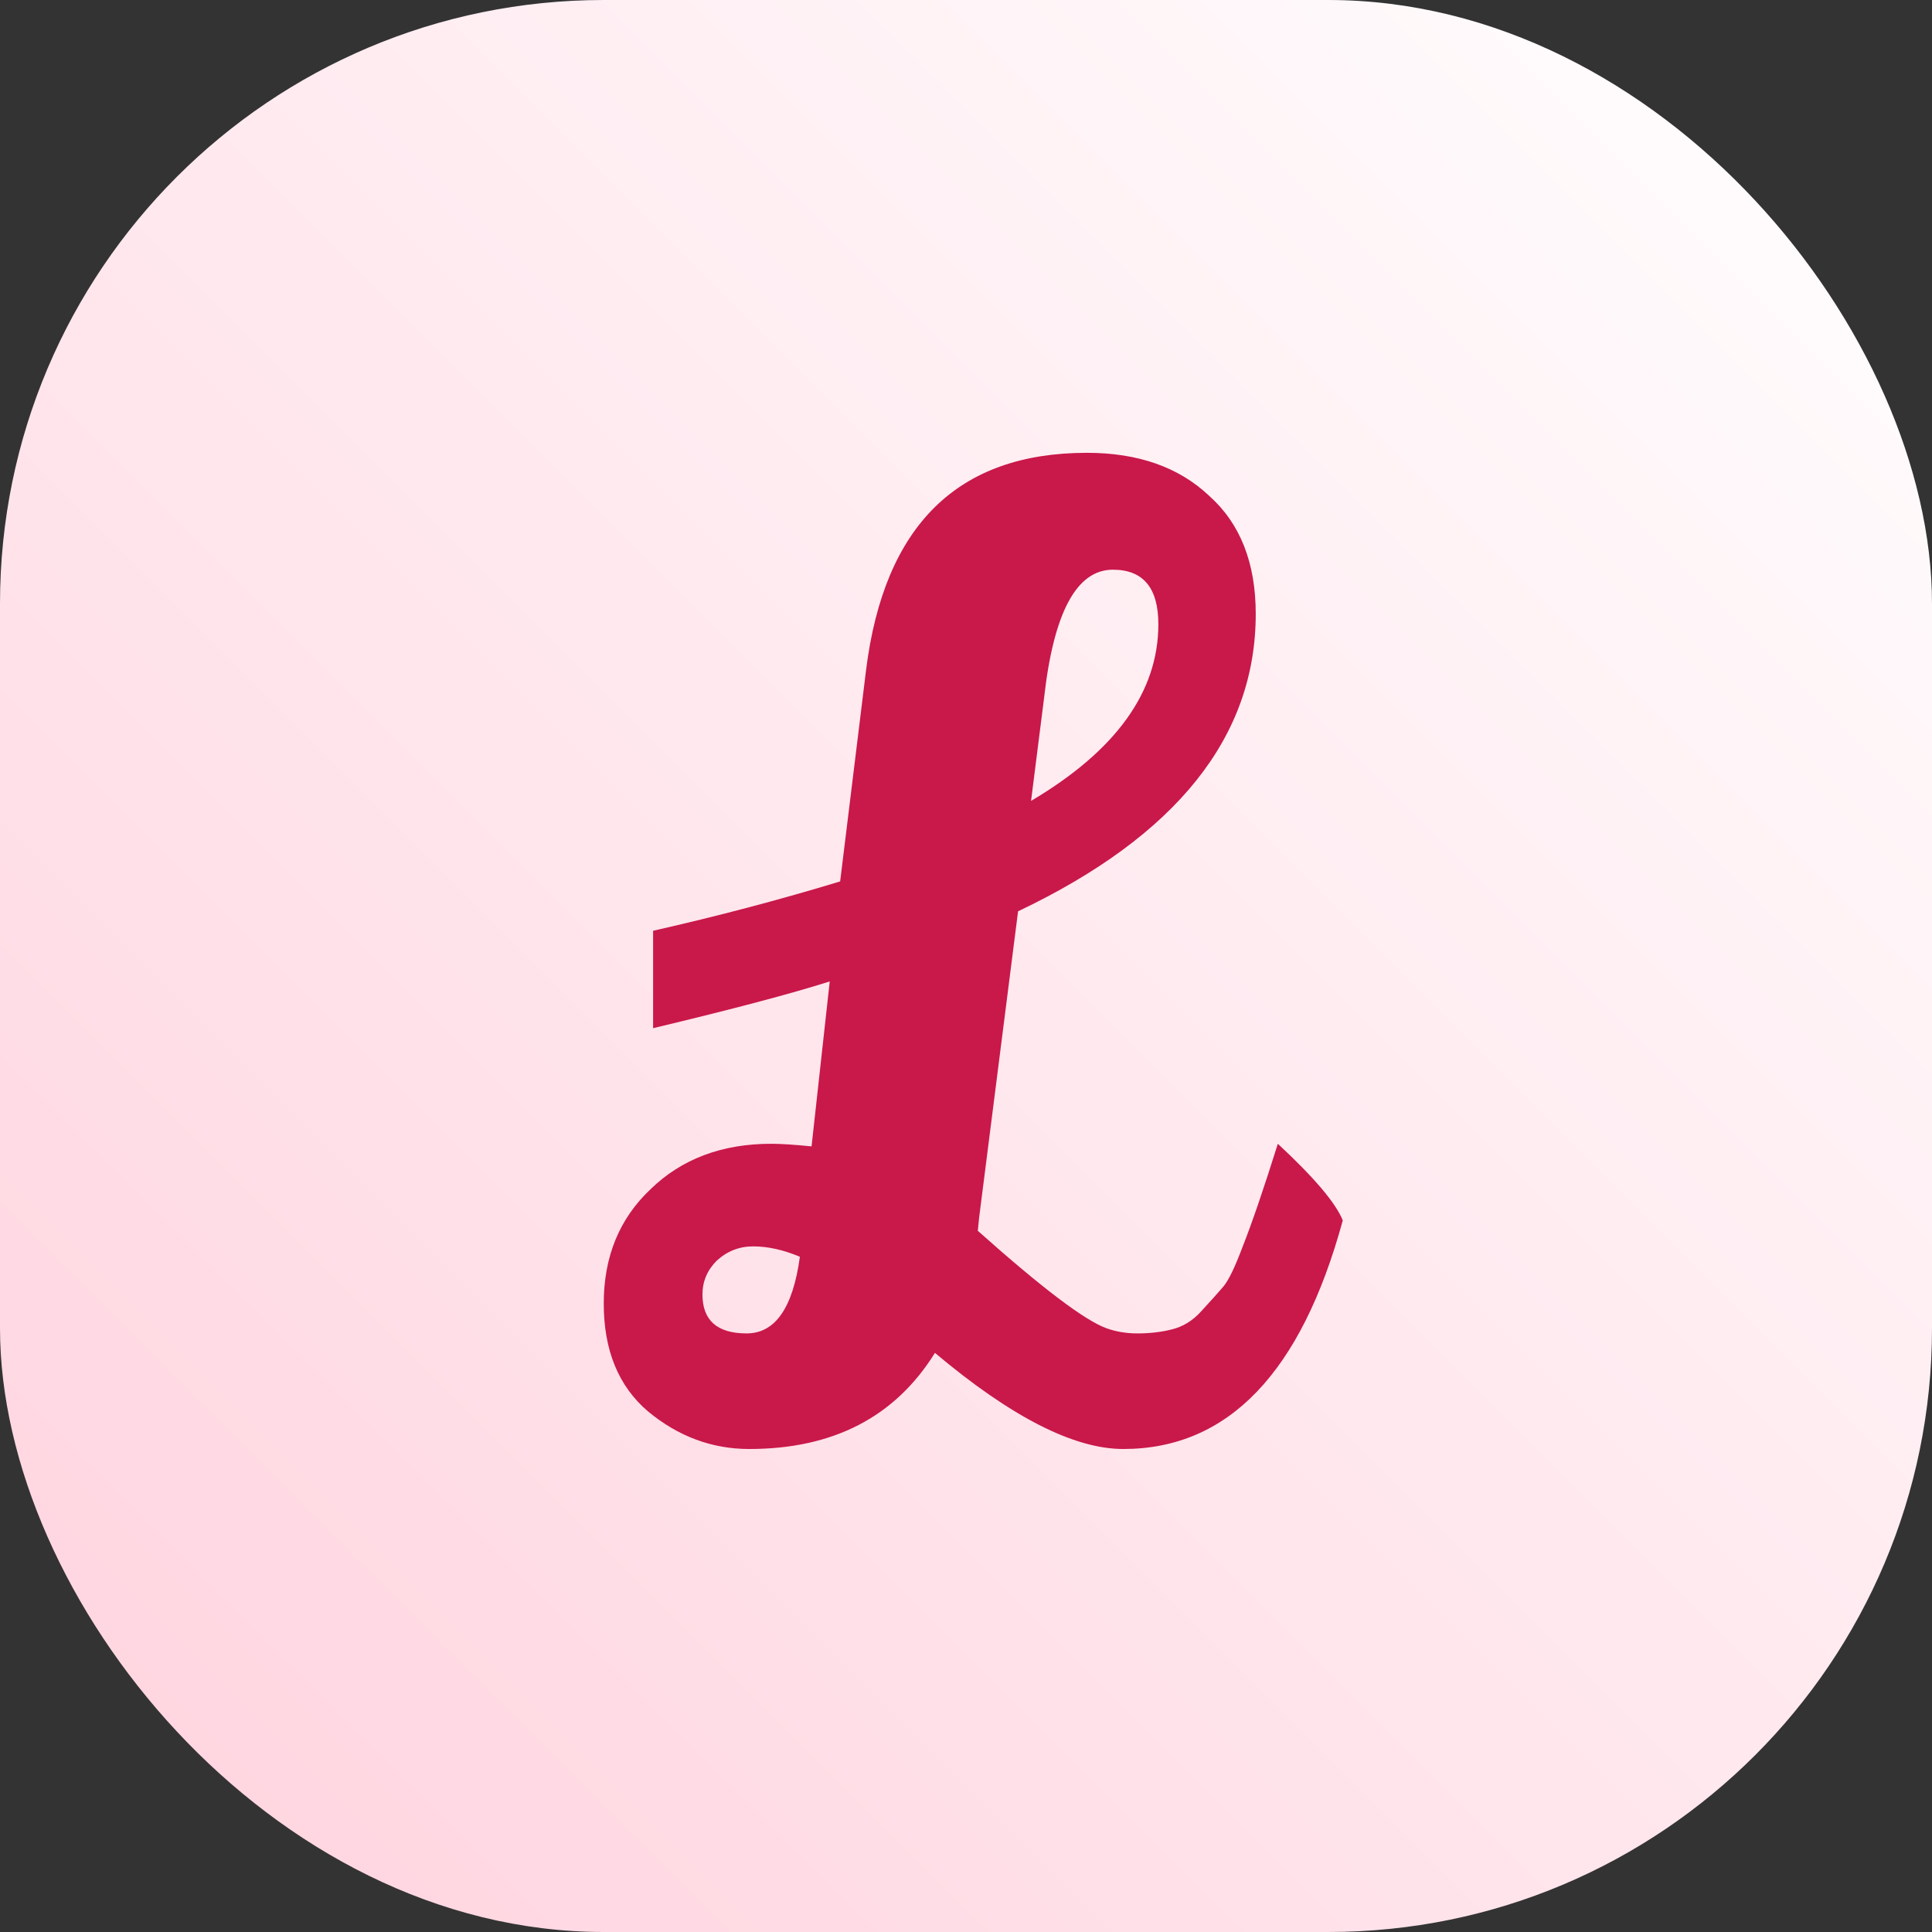
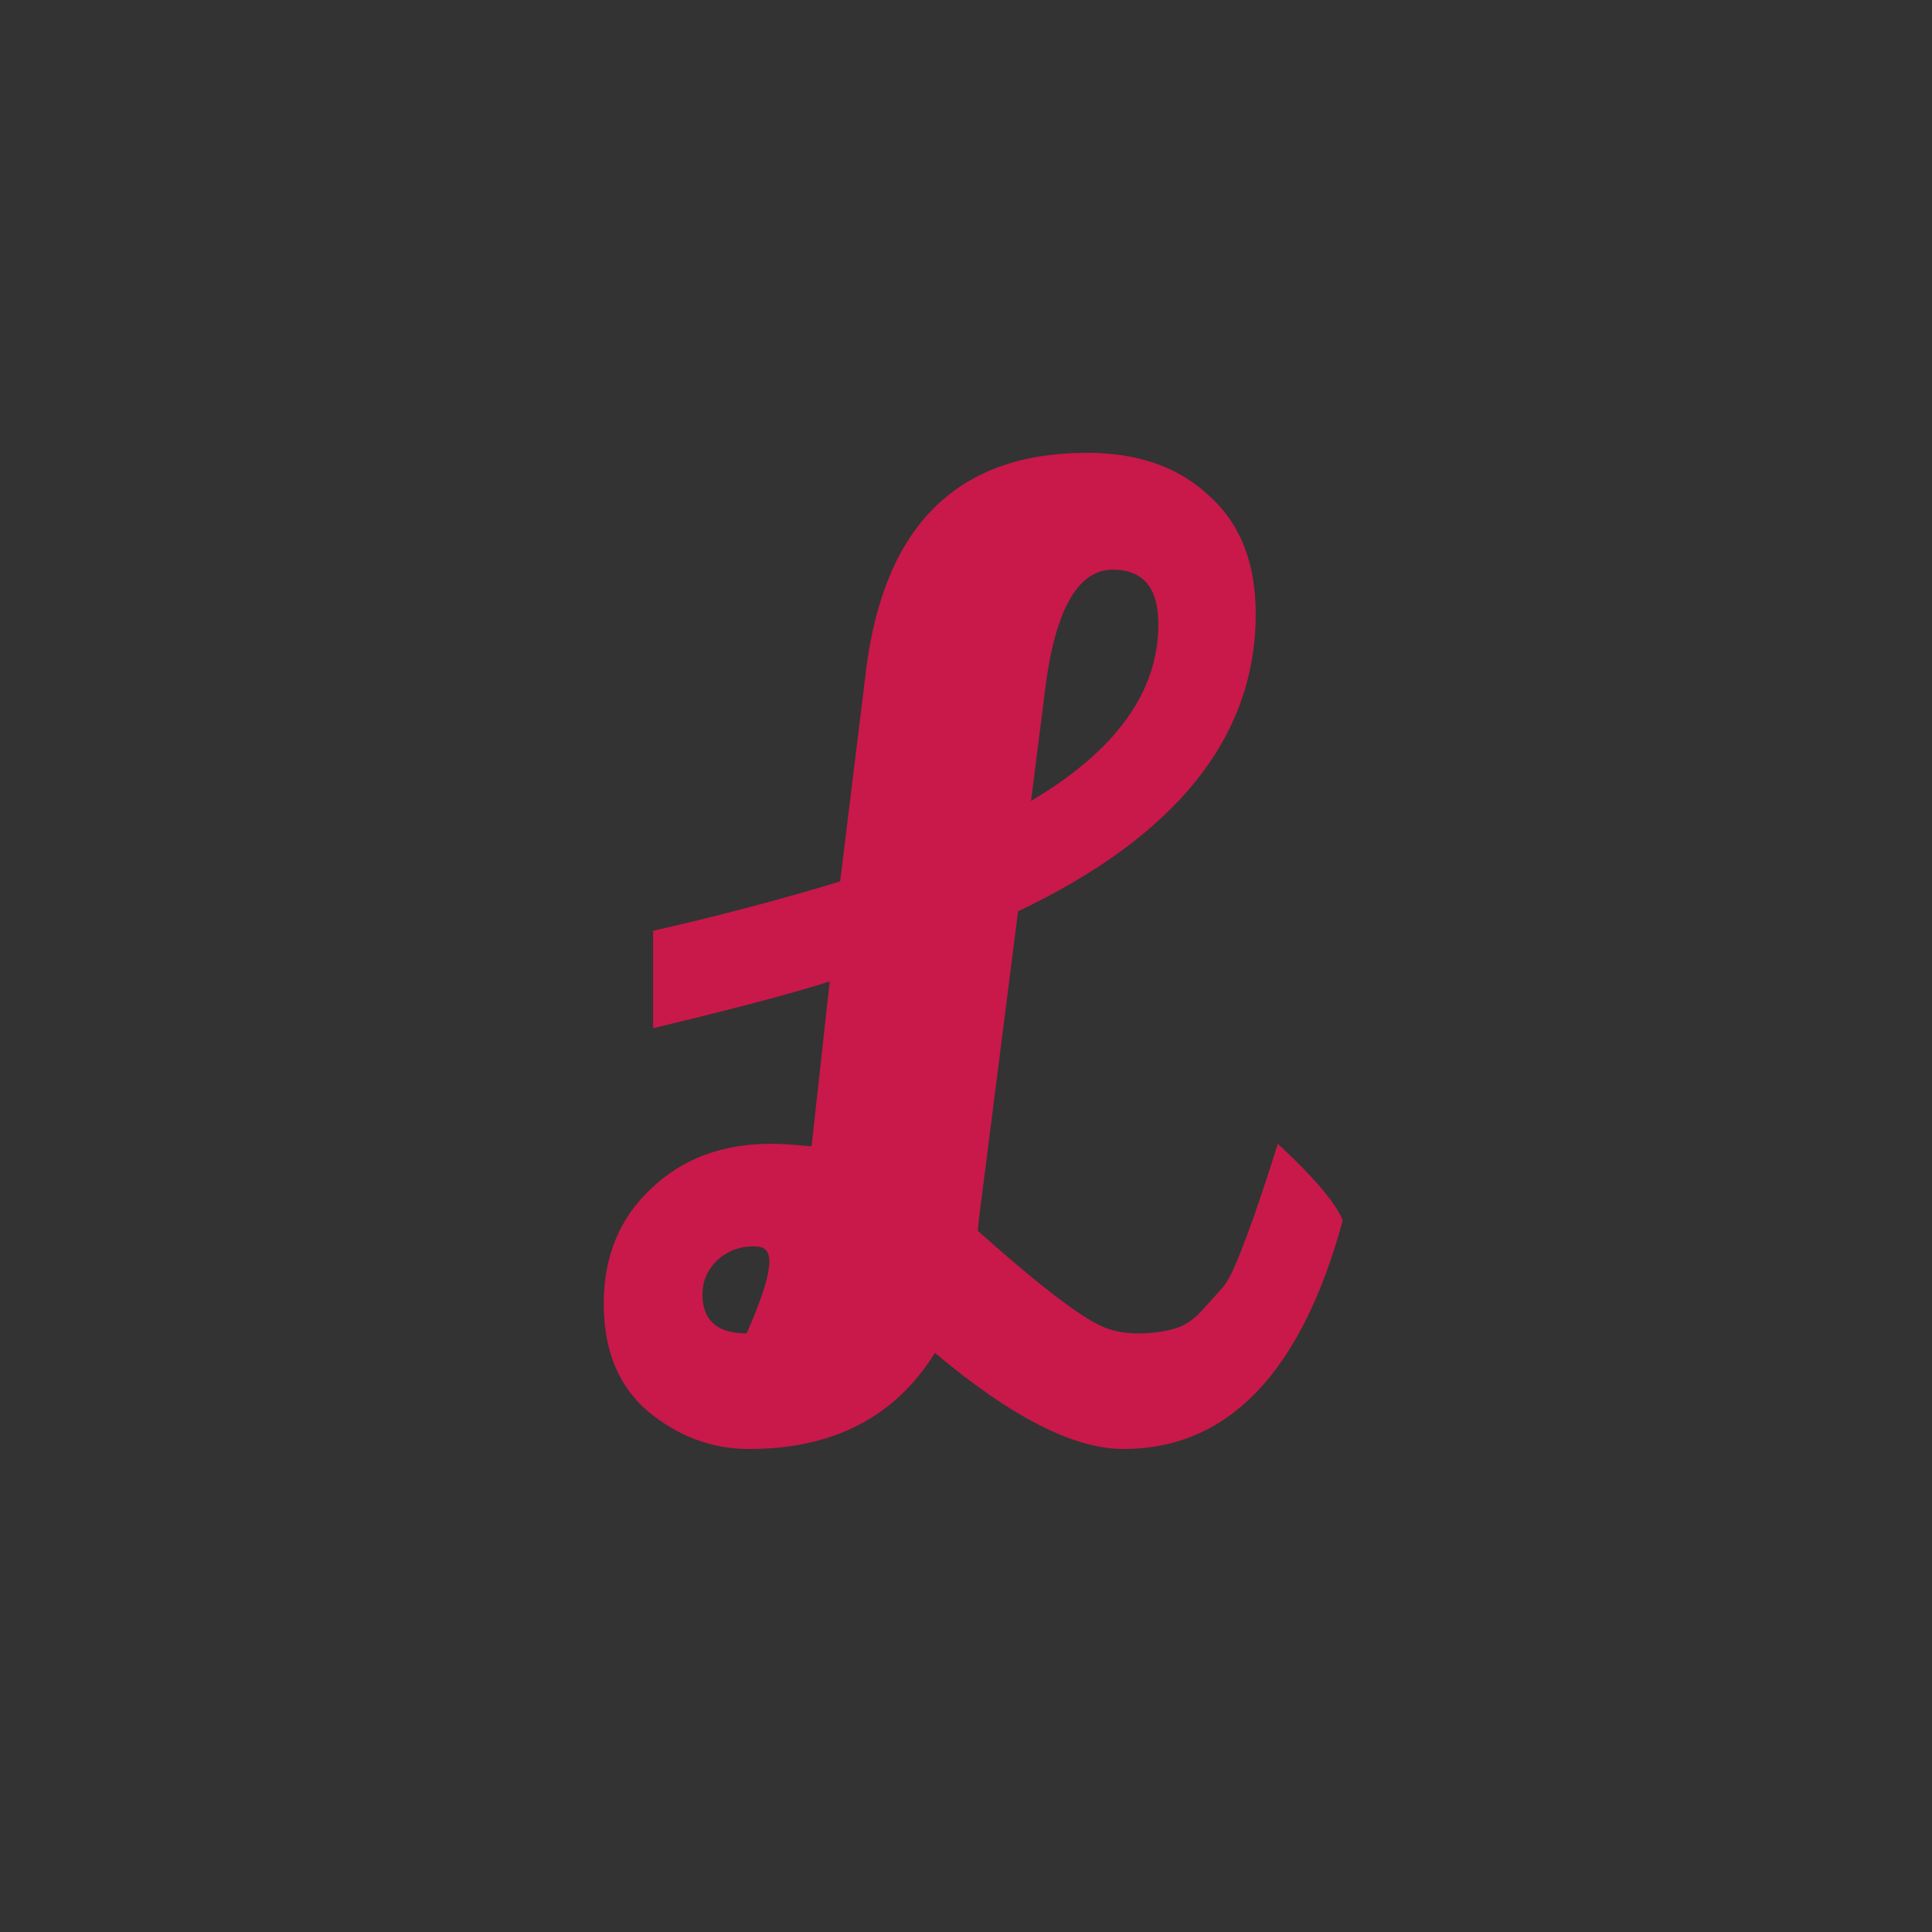
<svg xmlns="http://www.w3.org/2000/svg" width="64" height="64" viewBox="0 0 64 64" fill="none">
  <rect x="0" y="0" width="64" height="64" fill="#333333" stroke="none" />
-   <rect width="64" height="64" rx="20" fill="url(#paint0_linear_32_4)" />
-   <path d="M36.651 43.999C36.966 44.113 37.31 44.171 37.683 44.171C38.085 44.171 38.458 44.128 38.802 44.042C39.175 43.956 39.505 43.755 39.791 43.439C40.107 43.095 40.351 42.823 40.523 42.622C40.695 42.421 40.91 41.977 41.168 41.288C41.484 40.485 41.871 39.352 42.33 37.889C43.535 39.008 44.252 39.854 44.481 40.428C43.104 45.476 40.681 48 37.21 48C35.575 48 33.495 46.939 30.971 44.816C29.652 46.939 27.601 48 24.819 48C23.585 48 22.467 47.584 21.463 46.752C20.488 45.92 20 44.73 20 43.181C20 41.632 20.516 40.37 21.549 39.395C22.581 38.391 23.915 37.889 25.55 37.889C25.866 37.889 26.31 37.918 26.884 37.975L27.486 32.511C26.224 32.913 24.274 33.429 21.635 34.06V30.833C23.786 30.346 25.851 29.8 27.831 29.198L28.691 22.185C29.293 17.395 31.731 15 36.005 15C37.697 15 39.046 15.473 40.05 16.42C41.082 17.338 41.598 18.643 41.598 20.335C41.598 24.408 38.974 27.692 33.725 30.188L32.434 40.342L32.391 40.772C34.514 42.665 35.934 43.74 36.651 43.999ZM38.372 20.679C38.372 19.475 37.87 18.872 36.866 18.872C35.661 18.872 34.901 20.292 34.585 23.132L34.155 26.531C36.966 24.867 38.372 22.917 38.372 20.679ZM23.27 42.88C23.27 43.74 23.758 44.171 24.733 44.171C25.679 44.171 26.267 43.325 26.497 41.632C25.952 41.403 25.436 41.288 24.948 41.288C24.489 41.288 24.087 41.446 23.743 41.761C23.428 42.077 23.27 42.45 23.27 42.88Z" fill="#C9184A" />
+   <path d="M36.651 43.999C36.966 44.113 37.31 44.171 37.683 44.171C38.085 44.171 38.458 44.128 38.802 44.042C39.175 43.956 39.505 43.755 39.791 43.439C40.107 43.095 40.351 42.823 40.523 42.622C40.695 42.421 40.91 41.977 41.168 41.288C41.484 40.485 41.871 39.352 42.33 37.889C43.535 39.008 44.252 39.854 44.481 40.428C43.104 45.476 40.681 48 37.21 48C35.575 48 33.495 46.939 30.971 44.816C29.652 46.939 27.601 48 24.819 48C23.585 48 22.467 47.584 21.463 46.752C20.488 45.92 20 44.73 20 43.181C20 41.632 20.516 40.37 21.549 39.395C22.581 38.391 23.915 37.889 25.55 37.889C25.866 37.889 26.31 37.918 26.884 37.975L27.486 32.511C26.224 32.913 24.274 33.429 21.635 34.06V30.833C23.786 30.346 25.851 29.8 27.831 29.198L28.691 22.185C29.293 17.395 31.731 15 36.005 15C37.697 15 39.046 15.473 40.05 16.42C41.082 17.338 41.598 18.643 41.598 20.335C41.598 24.408 38.974 27.692 33.725 30.188L32.434 40.342L32.391 40.772C34.514 42.665 35.934 43.74 36.651 43.999ZM38.372 20.679C38.372 19.475 37.87 18.872 36.866 18.872C35.661 18.872 34.901 20.292 34.585 23.132L34.155 26.531C36.966 24.867 38.372 22.917 38.372 20.679ZM23.27 42.88C23.27 43.74 23.758 44.171 24.733 44.171C25.952 41.403 25.436 41.288 24.948 41.288C24.489 41.288 24.087 41.446 23.743 41.761C23.428 42.077 23.27 42.45 23.27 42.88Z" fill="#C9184A" />
  <defs>
    <linearGradient id="paint0_linear_32_4" x1="64" y1="0" x2="0" y2="64" gradientUnits="userSpaceOnUse">
      <stop stop-color="white" />
      <stop offset="1" stop-color="#FFD2DE" />
    </linearGradient>
  </defs>
</svg>